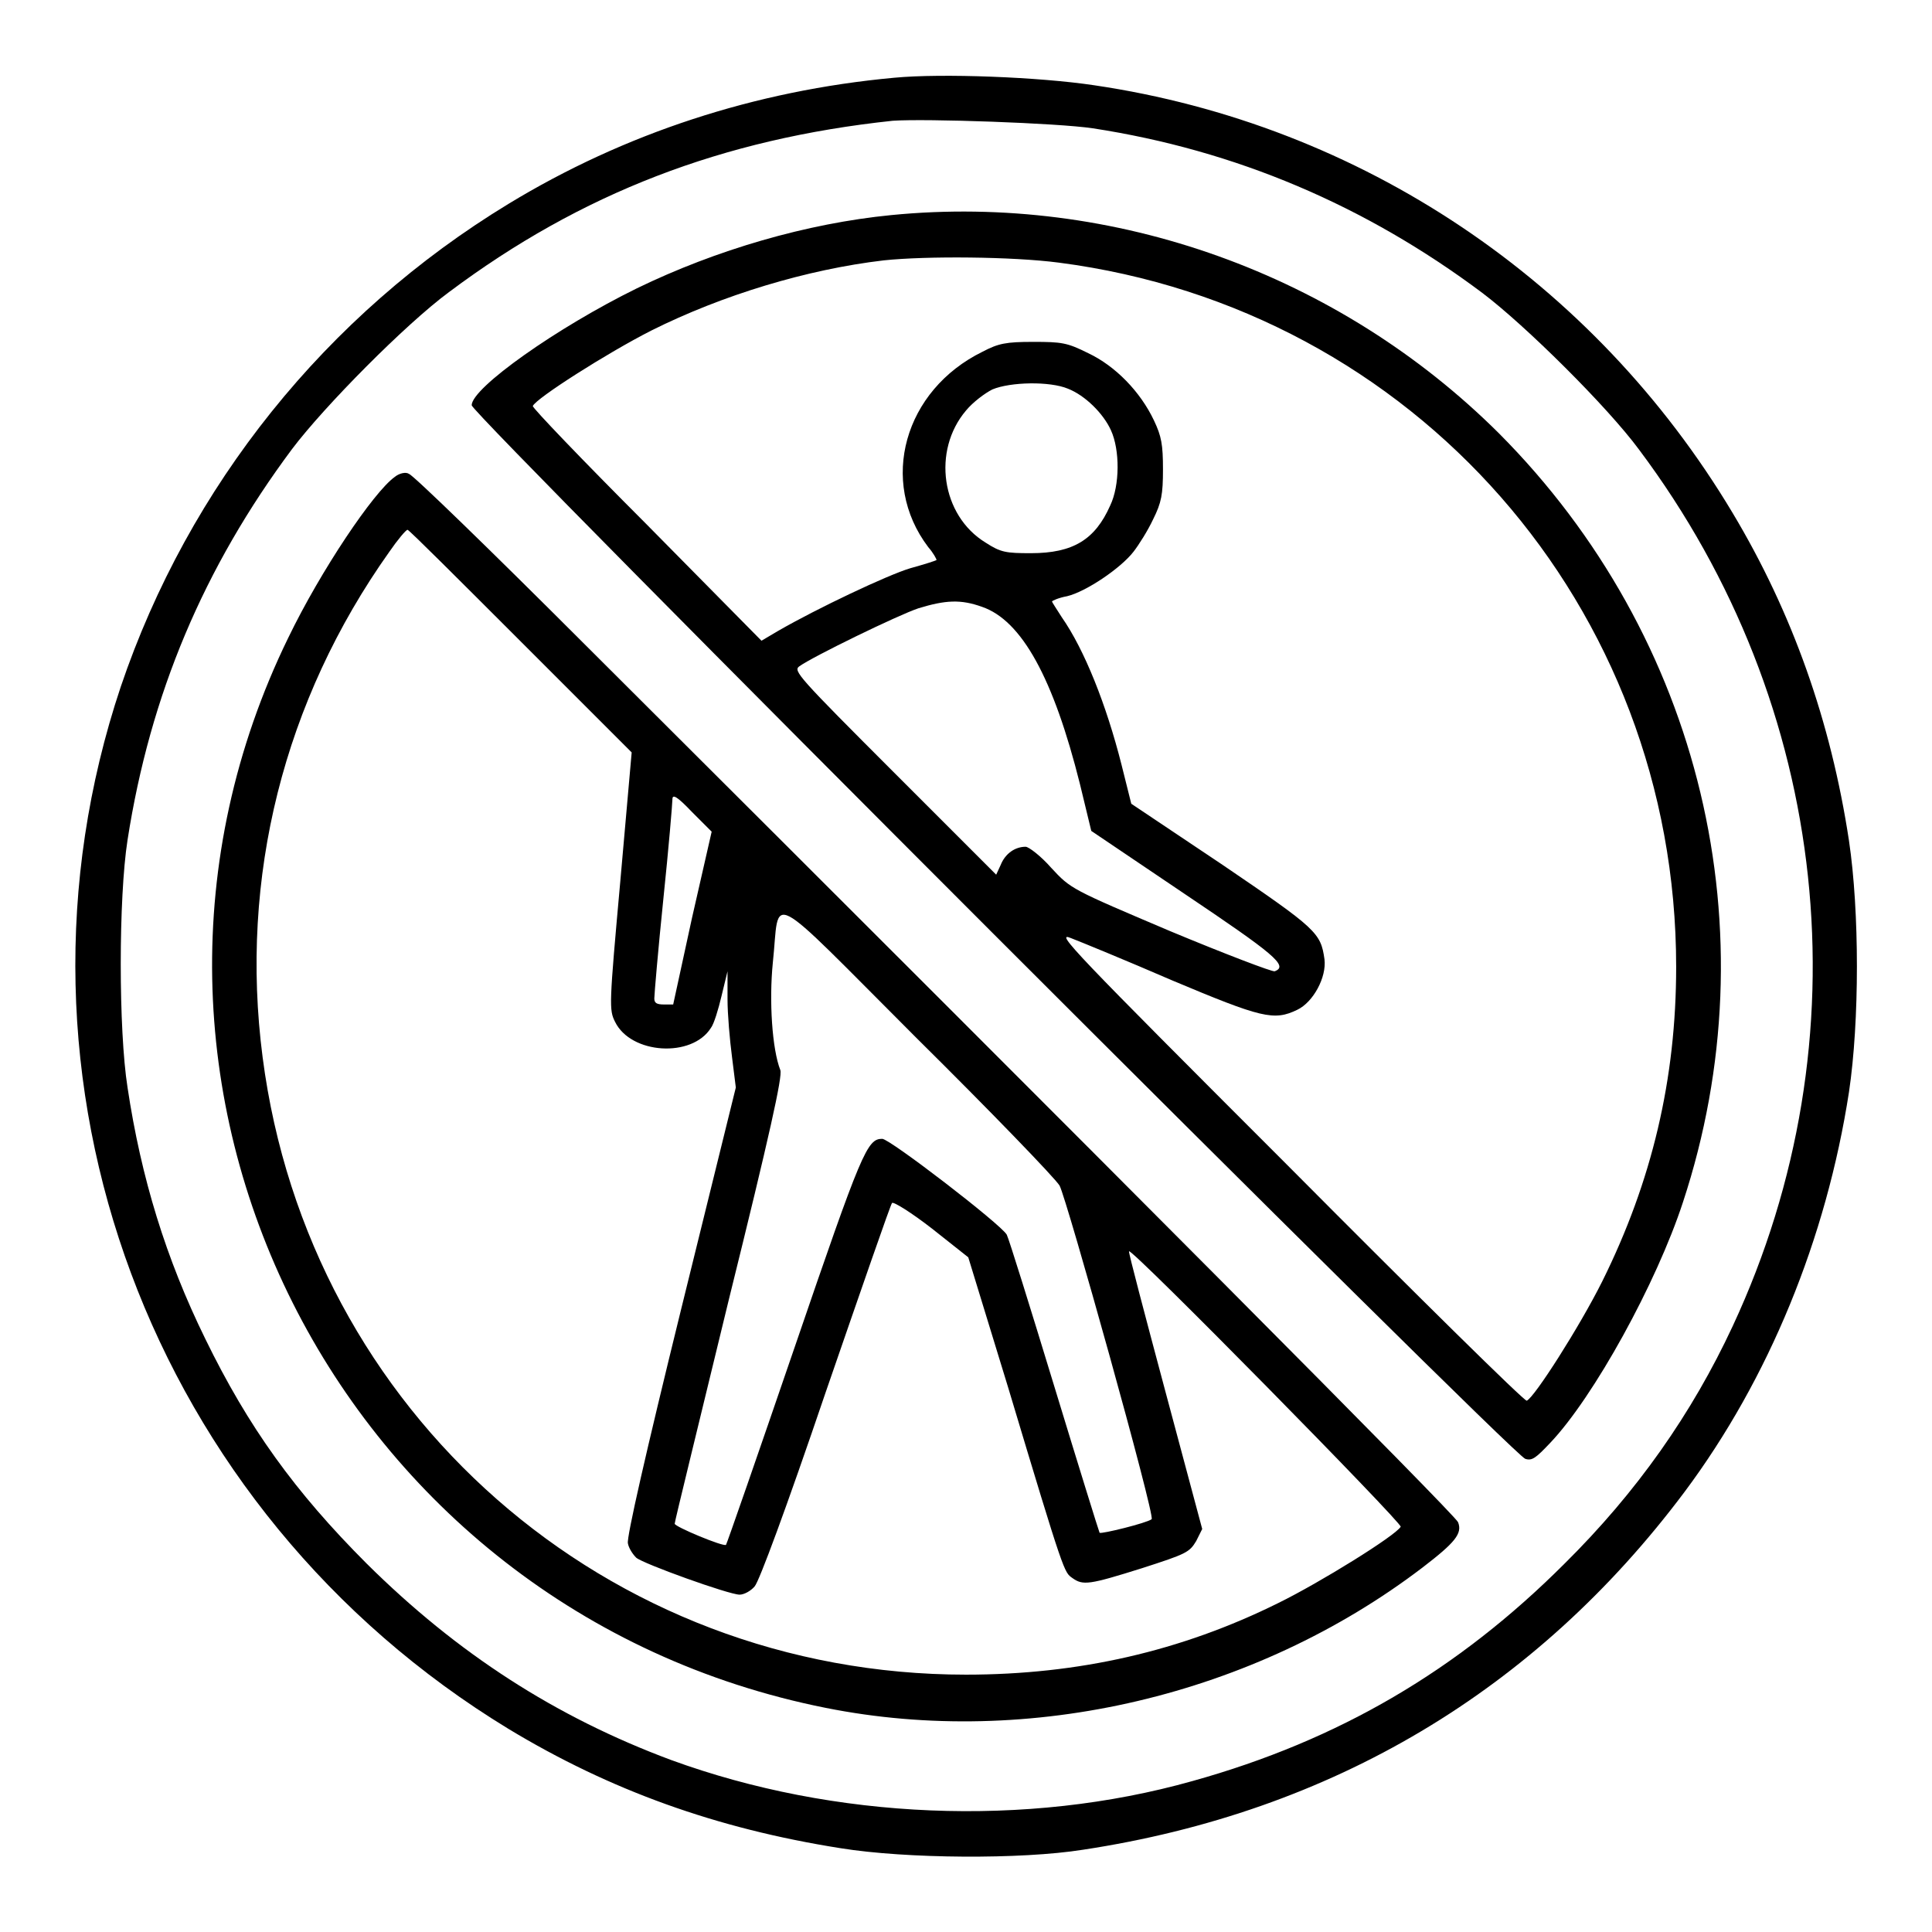
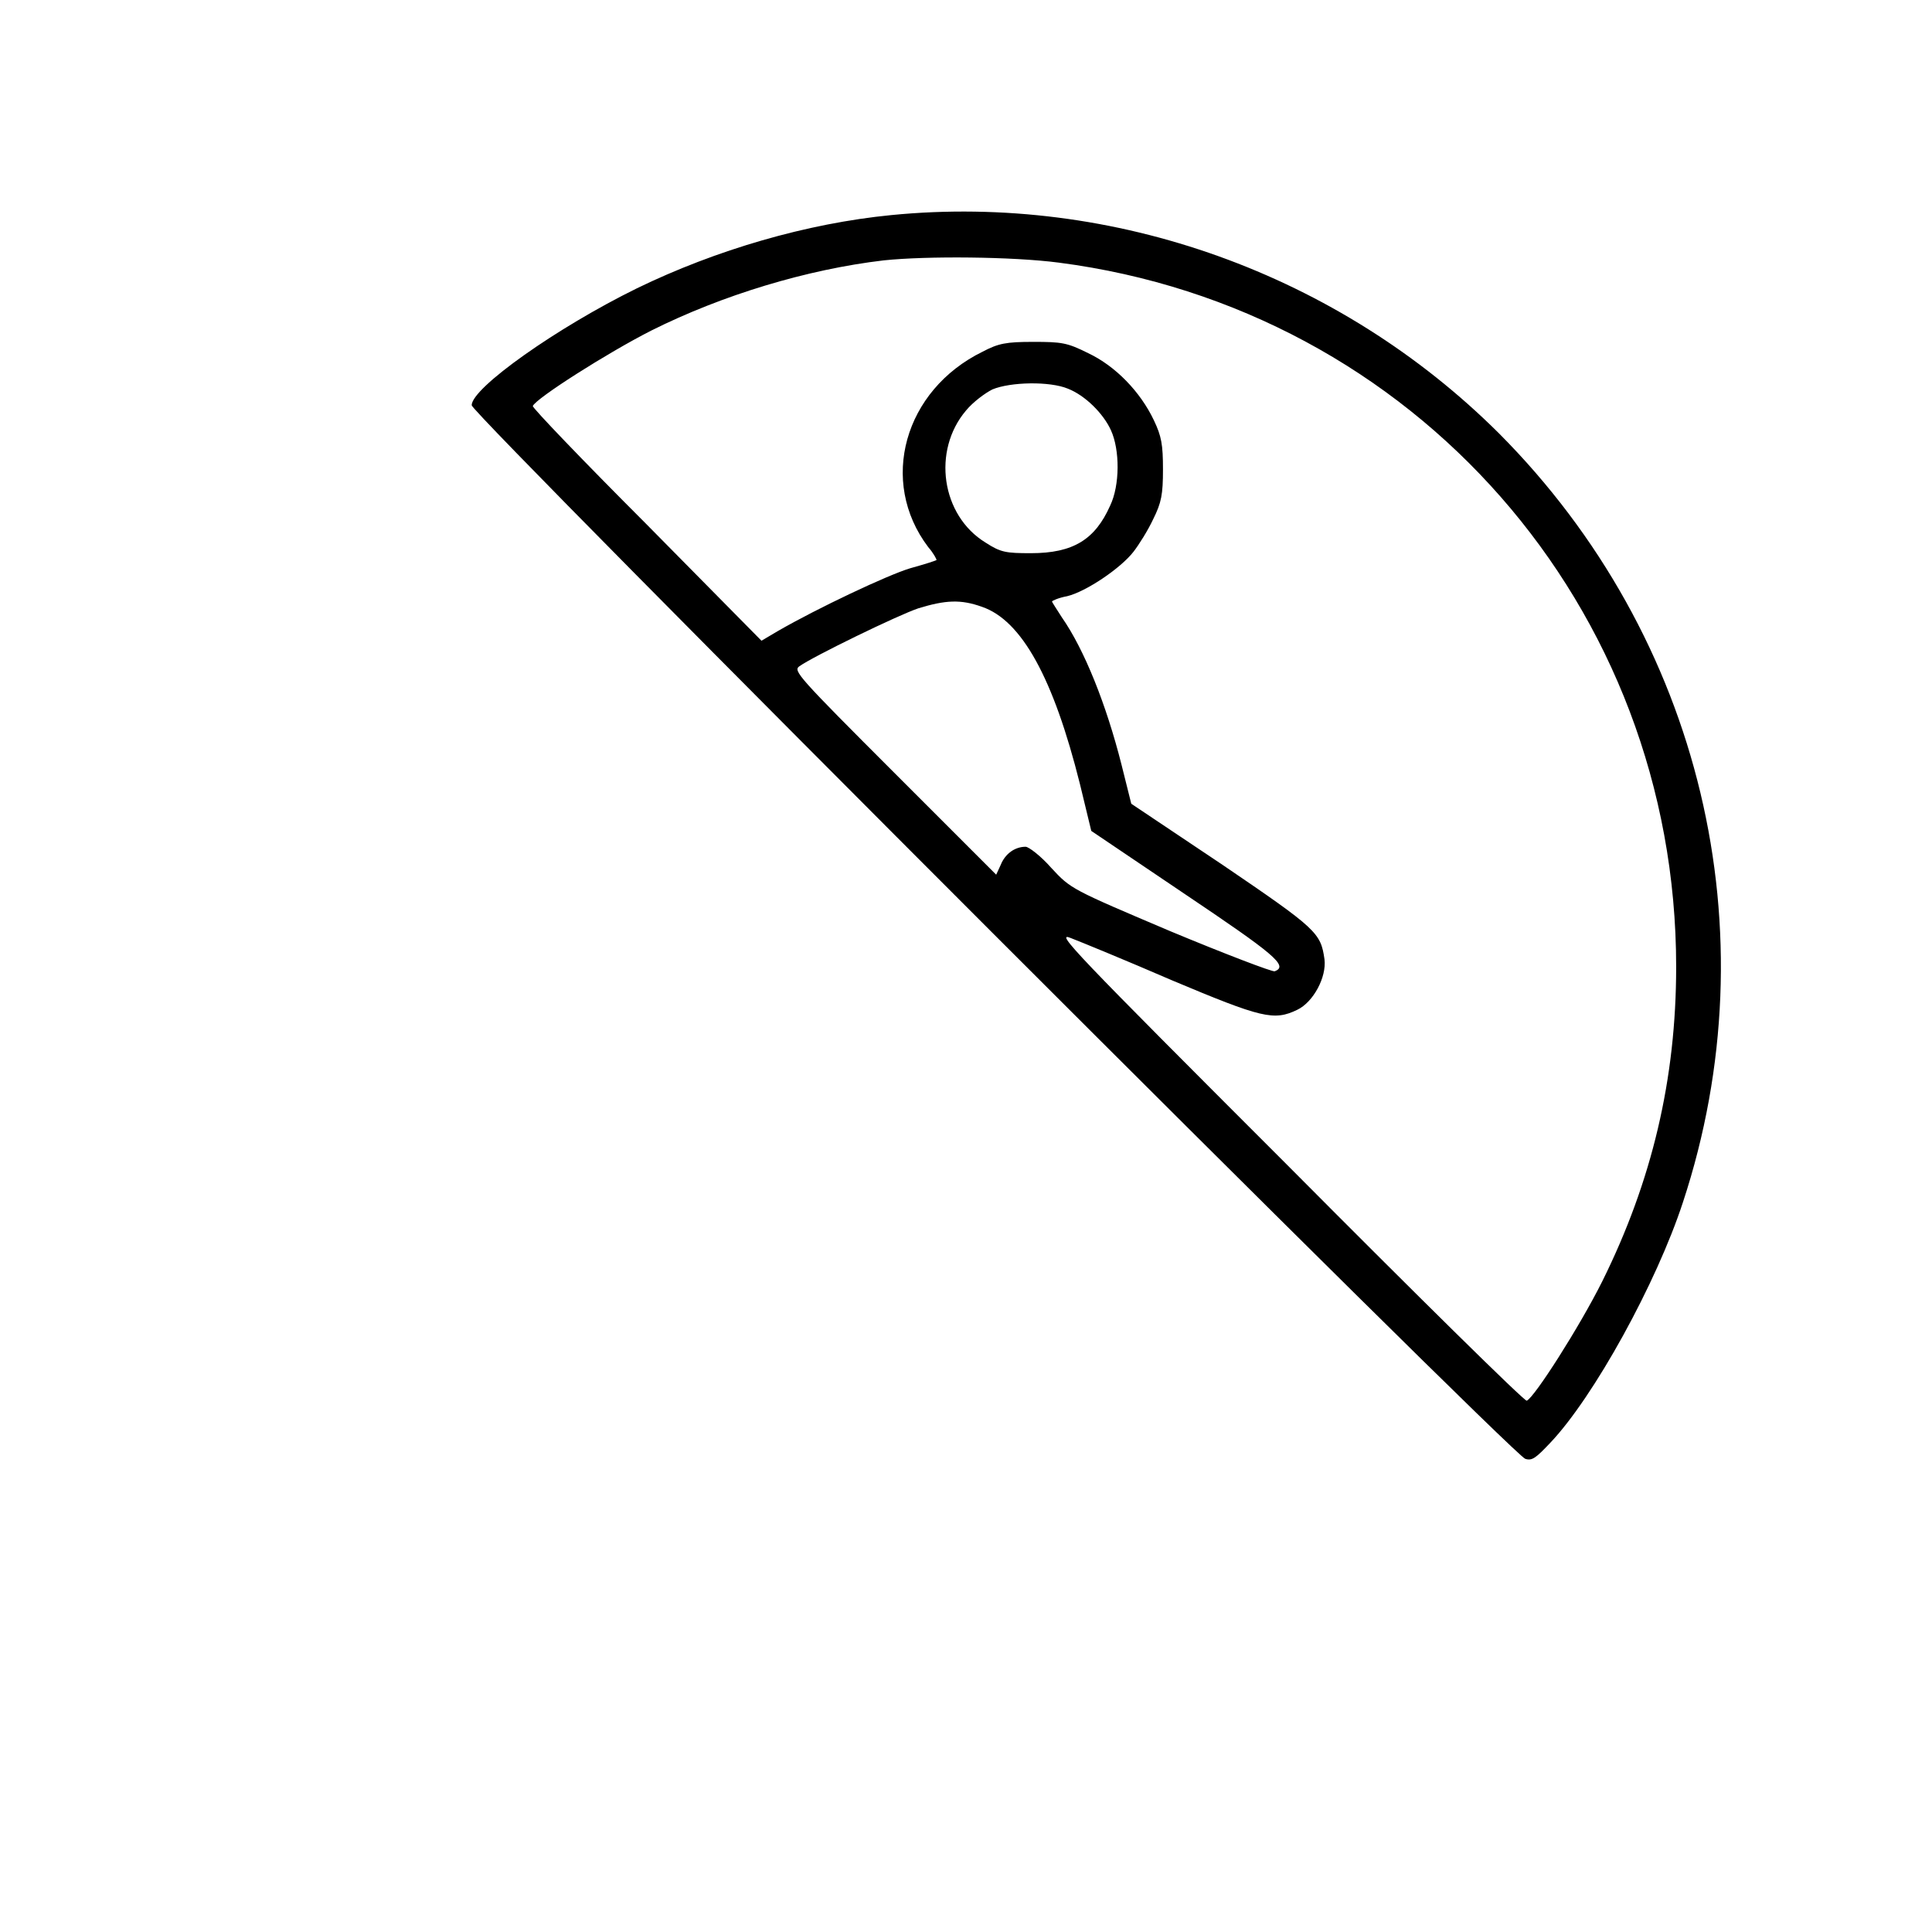
<svg xmlns="http://www.w3.org/2000/svg" version="1.1" x="0px" y="0px" viewBox="0 0 256 256" enable-background="new 0 0 256 256" xml:space="preserve">
  <g>
    <g>
      <g>
-         <path fill="#000000" d="M118.5,10.3c-18.5,1.7-35.8,7.4-51.1,16.7C43.2,41.7,25,64.4,16,91c-17.4,52,3.9,109.2,51.4,138.1c13.4,8.1,27.5,13.2,44,15.8c8.7,1.4,23.9,1.5,32.1,0.2c33-5,60-21.1,79.7-47.4c11.2-15,18.8-33.6,21.8-53c1.4-9.4,1.4-23.9,0-33.3c-2.4-15.8-7.5-30.2-15.4-43.4c-18.4-30.8-49.3-51.5-84.6-56.7C137.7,10.2,124.8,9.7,118.5,10.3z M144.8,17c18.9,2.9,36.1,10.2,51.6,21.8c5.7,4.3,16.6,15.1,20.8,20.8c25.4,33.9,30.1,78.1,12.4,116.1c-5.4,11.6-12.7,22-22.3,31.5c-14.1,14.1-29.9,23.4-49.3,28.8c-22,6.2-47.5,5.1-69.1-2.8c-15.3-5.7-28.3-14.1-40.3-26c-9.5-9.5-15.7-18.1-21.4-29.8c-5.2-10.6-8.5-21.3-10.3-33.3c-1.2-7.6-1.2-25.1,0-32.8c3-19.3,10.1-36.1,21.8-51.8c4.3-5.7,15.1-16.6,20.8-20.8c17.5-13.1,36.2-20.3,58.8-22.7C122.7,15.7,140.1,16.3,144.8,17z" />
        <path fill="#000000" d="M118.1,28.5c-11.2,1.1-23.2,4.6-33.7,9.7c-10.6,5.2-21.9,13.2-21.9,15.5c0,1.2,137.9,139.1,139.6,139.6c0.9,0.3,1.4-0.1,3.3-2.1c5.8-6.1,14.1-21.2,17.6-31.9c11.8-35.8,2.5-74.9-24.4-101.9C177.4,36.3,147.6,25.6,118.1,28.5z M140.3,34.8c47.1,6.1,81.8,45.6,81.8,93.3c0,14.9-3.2,28.4-9.8,41.7c-3,6-9,15.4-10,15.8c-0.3,0.1-14.5-13.9-31.6-31.1c-28.6-28.6-31-31.1-28.8-30.2c1.3,0.5,7.4,3,13.4,5.6c11.9,5,13.5,5.4,16.6,3.9c2.1-1,3.9-4.3,3.6-6.7c-0.5-3.5-1-4-13.5-12.5l-12.1-8.1l-1.3-5.2c-2-7.9-4.9-15.2-7.9-19.5c-0.7-1.1-1.3-2-1.3-2.1c0-0.1,0.9-0.5,2-0.7c2.5-0.6,7.1-3.7,8.8-5.9c0.7-0.9,1.9-2.8,2.6-4.3c1.1-2.2,1.3-3.3,1.3-6.6c0-3.3-0.2-4.4-1.2-6.5c-1.8-3.8-5.1-7.2-8.7-8.9c-2.8-1.4-3.5-1.5-7.3-1.5c-3.6,0-4.6,0.2-6.7,1.3c-10.4,5.1-13.8,17.2-7.2,25.9c0.7,0.8,1.1,1.6,1.1,1.7c-0.1,0.1-1.7,0.6-3.5,1.1c-3,0.9-12.3,5.3-17.5,8.3l-2.2,1.3L85.5,69.3c-8.3-8.3-15-15.3-14.9-15.5c0.4-1,9.8-7,15.7-10c9.4-4.7,20.6-8.1,30.8-9.3C122.8,33.9,134.2,34,140.3,34.8z M141.5,51.5c2.3,0.9,4.7,3.3,5.7,5.5c1.2,2.6,1.2,7.3-0.1,10c-2,4.5-4.9,6.3-10.5,6.3c-3.3,0-4-0.1-6-1.4c-5.9-3.6-7.1-12.2-2.6-17.5c0.9-1.1,2.5-2.3,3.5-2.8C133.9,50.6,139.1,50.5,141.5,51.5z M130.1,80.4c5.3,1.8,9.5,9.5,13,23.5l1.5,6.2l12.3,8.3c11.9,8,13.9,9.6,12,10.3c-0.3,0.1-6.6-2.3-13.8-5.3c-13.2-5.6-13.2-5.6-15.8-8.4c-1.4-1.6-3-2.8-3.4-2.8c-1.4,0-2.7,0.9-3.3,2.4l-0.6,1.3l-13.5-13.5c-12.8-12.8-13.4-13.5-12.6-14.1c1.8-1.3,13.1-6.8,15.8-7.7C125.3,79.5,127.3,79.4,130.1,80.4z" />
-         <path fill="#000000" d="M52.3,63.2c-2.8,2-9.8,12.4-14.1,21.3c-28.7,58.8,6.5,128.9,71.2,141.8c27,5.4,56.8-1.6,79.1-18.6c4.3-3.3,5.3-4.5,4.7-6c-0.3-0.9-45.1-45.9-116-116.6c-12.1-12.1-22.5-22.2-23-22.3C53.8,62.5,52.9,62.7,52.3,63.2z M69,85l14.7,14.7l-1.5,17c-1.5,16.6-1.5,17.1-0.7,18.7c2.1,4.3,10.2,4.8,12.7,0.8c0.4-0.5,1-2.5,1.4-4.2l0.8-3.3v3.7c0,2,0.3,5.4,0.6,7.7l0.5,4l-7.3,29.6c-4.6,18.7-7.2,30.1-7,30.8c0.1,0.6,0.6,1.4,1.1,1.9c0.9,0.8,12.3,4.9,13.7,4.9c0.6,0,1.5-0.5,2-1.1c0.6-0.7,4.1-10.1,9.4-25.7c4.7-13.6,8.6-24.9,8.8-25.1c0.2-0.2,2.6,1.3,5.3,3.4l4.8,3.8l5.3,17.3c7.5,25,7.4,24.4,8.5,25.2c1.4,1,2.2,0.9,9.2-1.3c5.9-1.9,6.3-2.1,7.2-3.6l0.8-1.6l-4.9-18.3c-2.7-10.1-4.9-18.4-4.8-18.5c0.4-0.4,36.3,36.1,36,36.5c-0.7,1.2-10.7,7.4-16.2,10.1c-12.9,6.4-26.5,9.5-41.4,9.5c-47.6,0-87.1-34.7-93.2-81.8c-3.1-23.8,2.8-47.3,16.8-67c1.1-1.6,2.2-2.9,2.4-2.9S60.9,76.9,69,85z M91.7,121.6l-2.5,11.5H88c-1,0-1.3-0.2-1.3-0.8c0-0.5,0.5-6.4,1.2-13.2c0.7-6.7,1.2-12.7,1.2-13.2c0-0.7,0.6-0.4,2.6,1.7l2.6,2.6L91.7,121.6z M140.4,157.1c0.9,1.6,12.7,43.8,12.2,44.2c-0.6,0.5-6.7,2-6.9,1.8c-0.1-0.2-2.8-8.9-6-19.4c-3.2-10.5-6-19.5-6.3-20.1c-0.8-1.4-15.5-12.7-16.5-12.7c-2,0-2.7,1.6-11.6,27.6c-4.9,14.3-9,26.1-9.1,26.2c-0.3,0.3-6.8-2.4-6.8-2.8c0-0.3,3.3-13.7,7.2-29.8c5.4-21.8,7.1-29.5,6.8-30.3c-1.1-2.8-1.5-9.2-1-14.2c1-9.2-1.4-10.5,19,9.9C131.2,147.2,139.8,156.1,140.4,157.1z" />
      </g>
    </g>
  </g>
</svg>